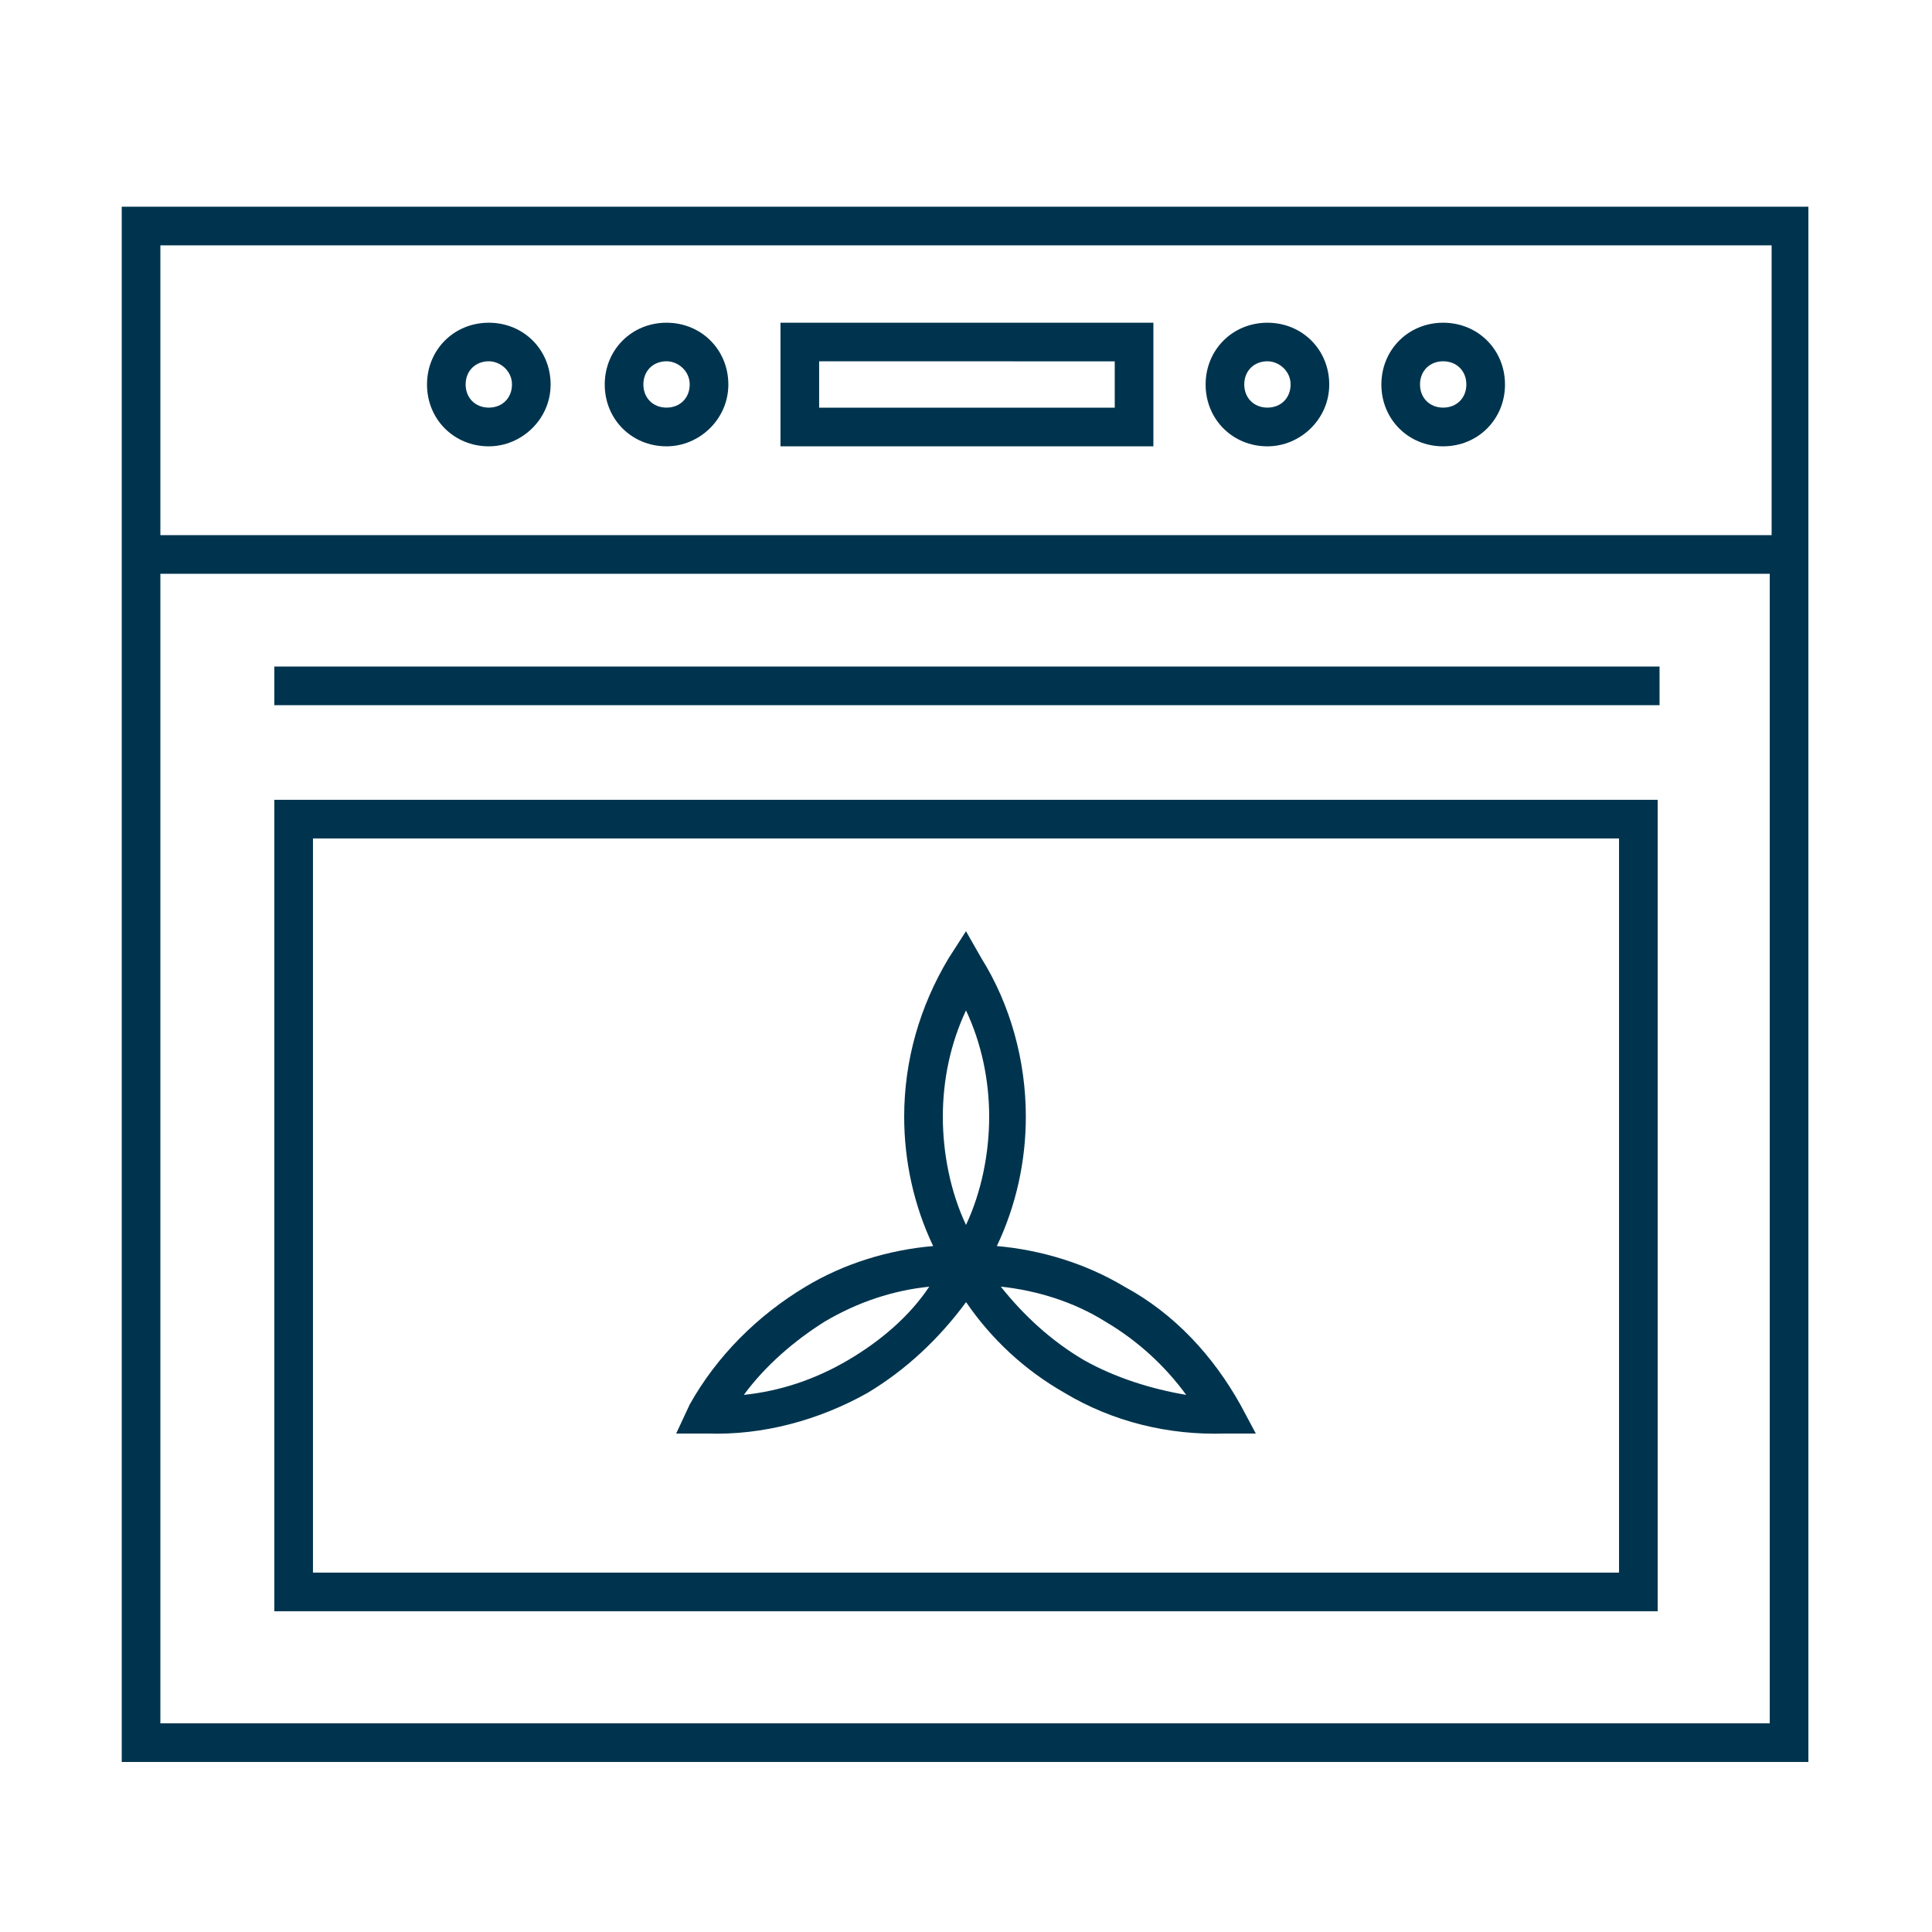
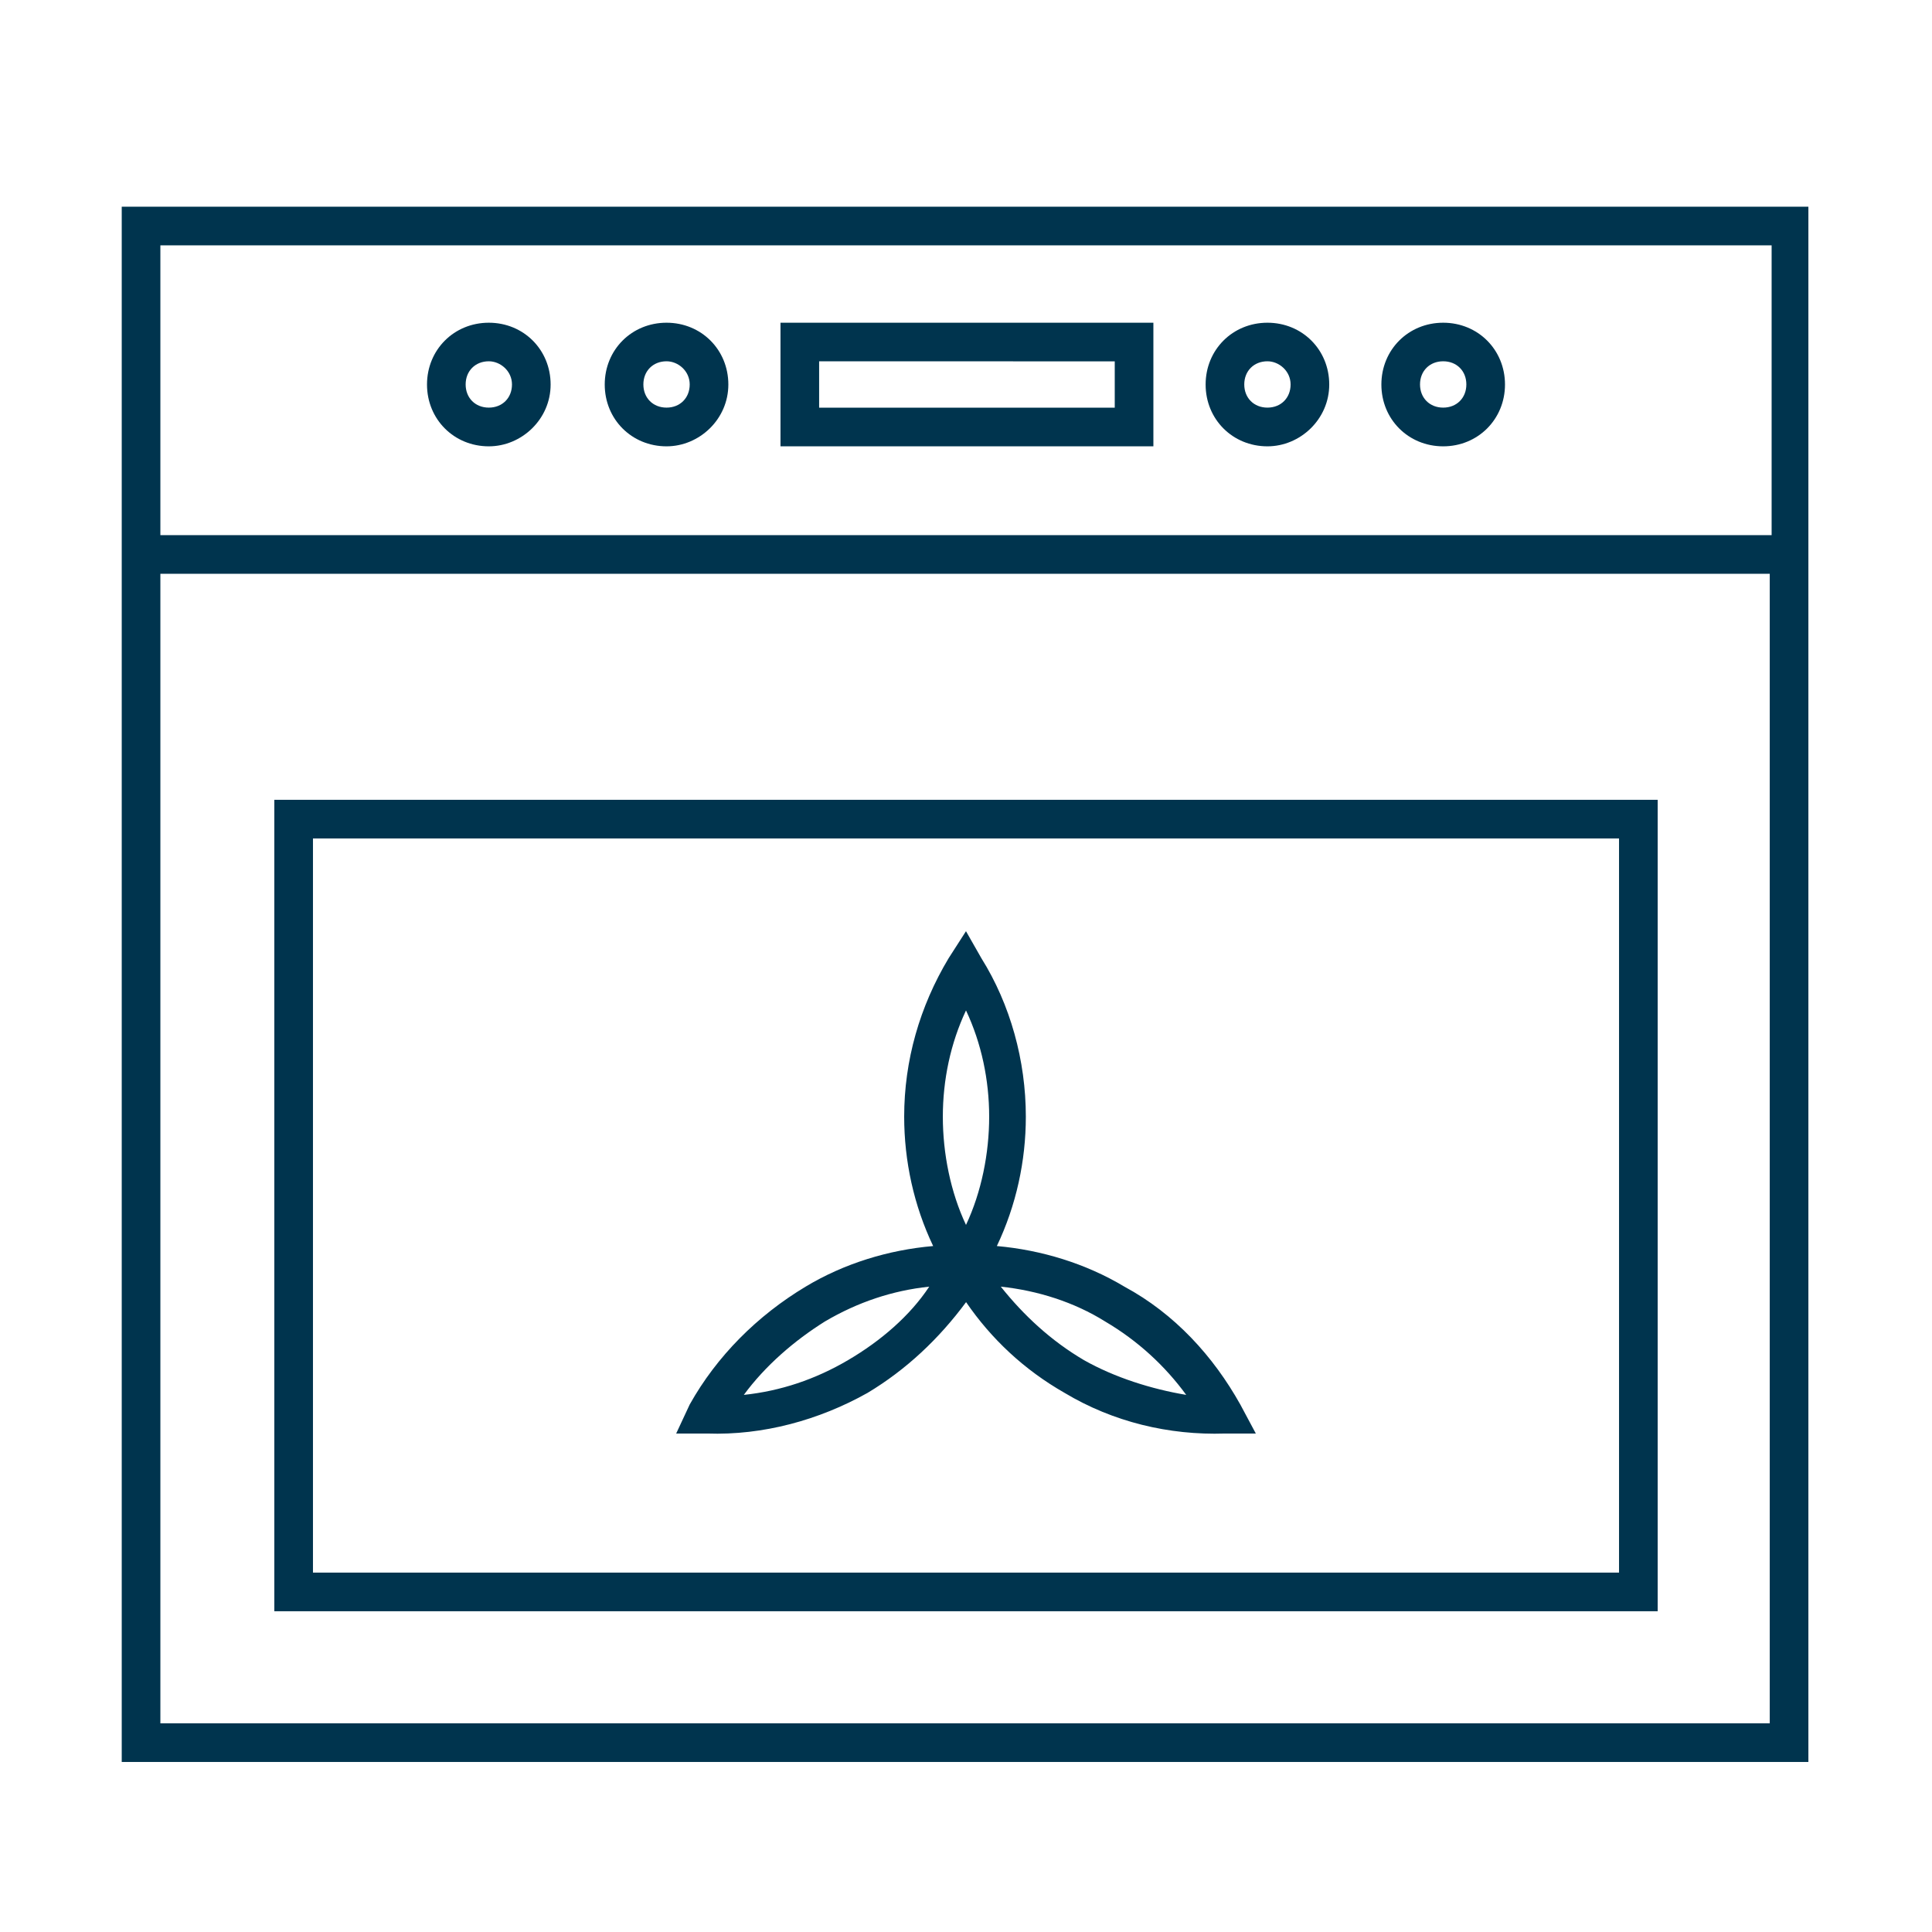
<svg xmlns="http://www.w3.org/2000/svg" width="100pt" height="100pt" version="1.1" viewBox="0 0 100 100">
  <g fill="#00344e">
    <path d="m6.301 10.699v80.5h87.301v-80.5zm85.398 2v15h-83.398v-15h83.398zm-83.398 76.602v-59.602h83.301v59.5h-83.301z" />
    <path d="m65.602 23.102c-1.801 0-3.199-1.398-3.199-3.199 0-1.801 1.398-3.199 3.199-3.199 1.801 0 3.199 1.398 3.199 3.199 0 1.797-1.5 3.199-3.199 3.199zm0-4.402c-0.699 0-1.199 0.5-1.199 1.199 0 0.699 0.5 1.199 1.199 1.199 0.699 0 1.199-0.5 1.199-1.199 0-0.699-0.602-1.199-1.199-1.199z" />
    <path d="m74.699 23.102c-1.801 0-3.199-1.398-3.199-3.199 0-1.801 1.398-3.199 3.199-3.199s3.199 1.398 3.199 3.199c0 1.797-1.398 3.199-3.199 3.199zm0-4.402c-0.699 0-1.199 0.5-1.199 1.199 0 0.699 0.5 1.199 1.199 1.199s1.199-0.5 1.199-1.199c0-0.699-0.5-1.199-1.199-1.199z" />
    <path d="m34.5 23.102c-1.801 0-3.199-1.398-3.199-3.199 0-1.801 1.398-3.199 3.199-3.199s3.199 1.398 3.199 3.199c0 1.797-1.5 3.199-3.199 3.199zm0-4.402c-0.699 0-1.199 0.5-1.199 1.199 0 0.699 0.5 1.199 1.199 1.199s1.199-0.5 1.199-1.199c0-0.699-0.598-1.199-1.199-1.199z" />
    <path d="m25.301 23.102c-1.801 0-3.199-1.398-3.199-3.199 0-1.801 1.398-3.199 3.199-3.199s3.199 1.398 3.199 3.199c0 1.797-1.5 3.199-3.199 3.199zm0-4.402c-0.699 0-1.199 0.5-1.199 1.199 0 0.699 0.5 1.199 1.199 1.199s1.199-0.5 1.199-1.199c0-0.699-0.602-1.199-1.199-1.199z" />
    <path d="m59.699 23.102h-19.301v-6.398h19.301zm-17.301-2h15.301v-2.398l-15.301-0.004z" />
-     <path d="m14.199 34.5h71.699v2h-71.699z" />
    <path d="m85.801 83.398h-71.602v-42h71.602v42zm-69.602-2h67.602v-38h-67.602z" />
    <path d="m64.199 72.699c-1.398-2.5-3.398-4.699-6-6.102-2-1.199-4.301-1.898-6.602-2.102 1-2.102 1.5-4.398 1.5-6.699 0-2.898-0.801-5.801-2.301-8.199l-0.797-1.398-0.898 1.398c-1.5 2.5-2.301 5.301-2.301 8.199 0 2.301 0.5 4.602 1.5 6.699-2.301 0.199-4.602 0.898-6.602 2.102-2.5 1.5-4.602 3.602-6 6.102l-0.699 1.5h1.602c2.898 0.102 5.801-0.699 8.301-2.102 2-1.199 3.699-2.801 5.102-4.699 1.301 1.898 3 3.5 5.102 4.699 2.5 1.5 5.398 2.199 8.301 2.102h1.594zm-20.301-2.301c-1.699 1-3.5 1.602-5.398 1.801 1.102-1.5 2.602-2.801 4.199-3.801 1.699-1 3.5-1.602 5.398-1.801-0.996 1.504-2.496 2.801-4.199 3.801zm6.102-18.098c0.801 1.699 1.199 3.602 1.199 5.5 0 1.898-0.398 3.898-1.199 5.602-0.801-1.699-1.199-3.699-1.199-5.602 0-1.902 0.398-3.801 1.199-5.5zm6.102 18.098c-1.699-1-3.102-2.301-4.301-3.801 1.898 0.199 3.801 0.801 5.398 1.801 1.699 1 3.102 2.301 4.199 3.801-1.797-0.301-3.699-0.898-5.297-1.801z" />
  </g>
</svg>